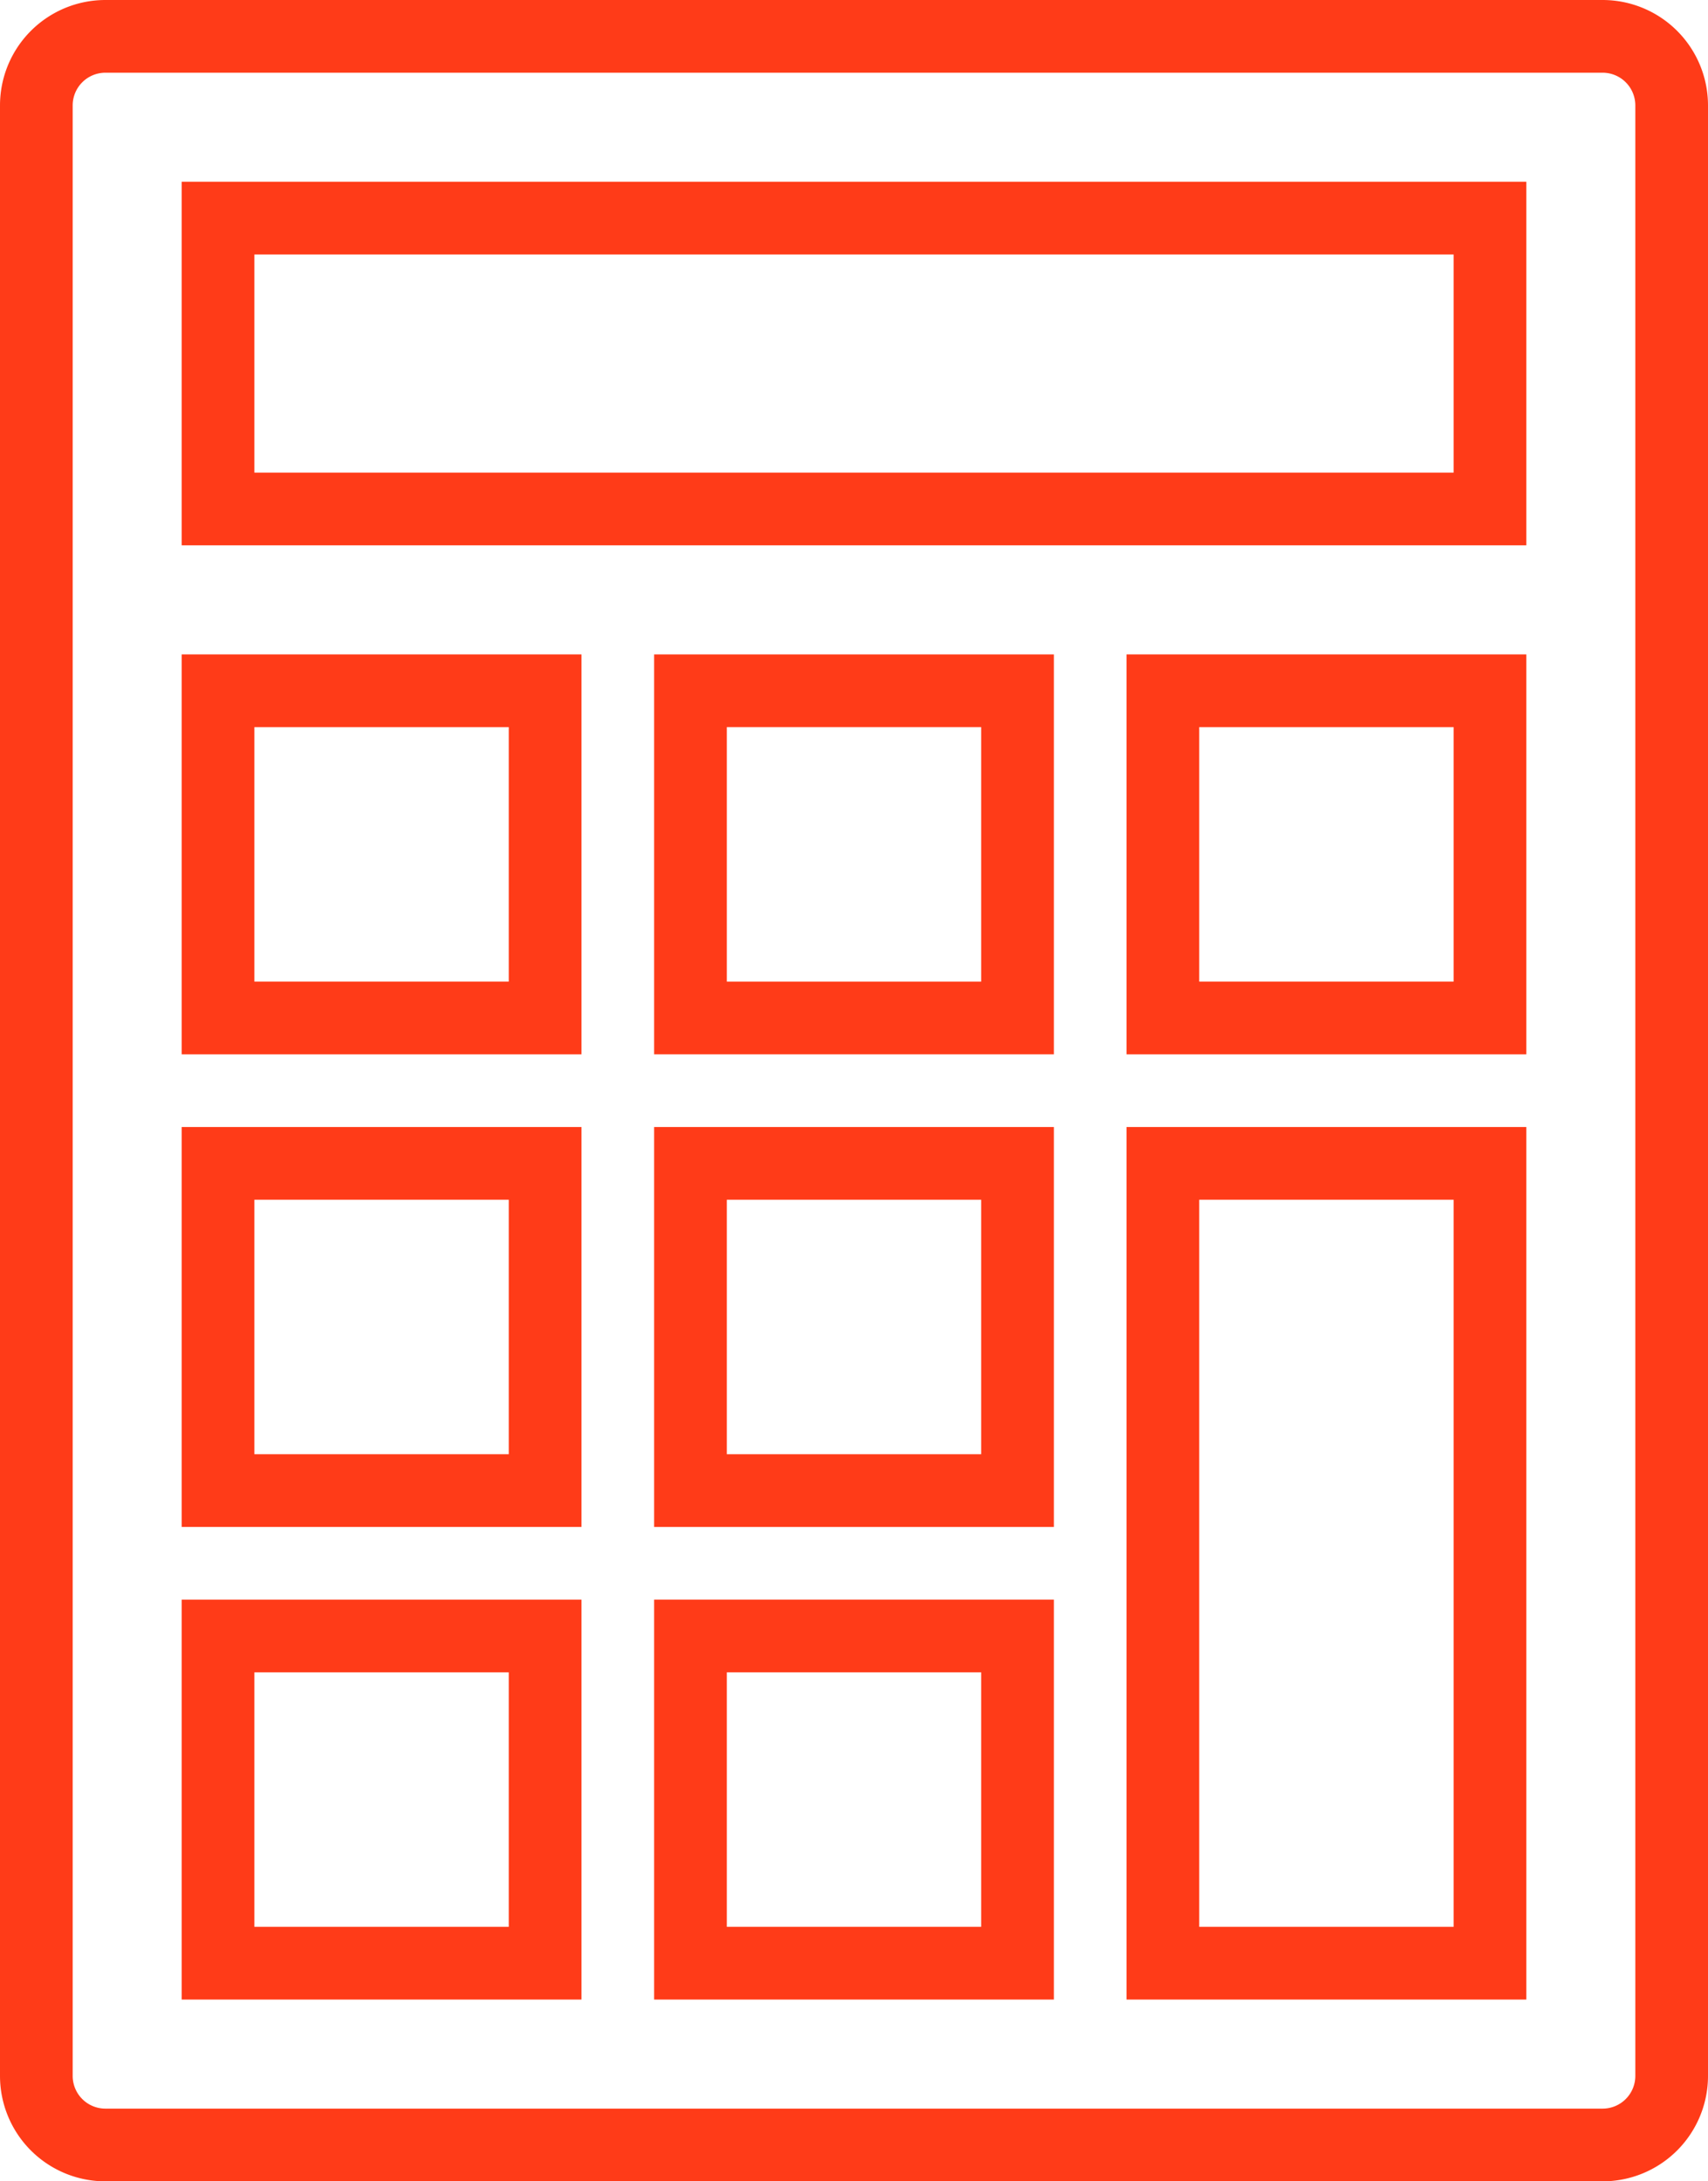
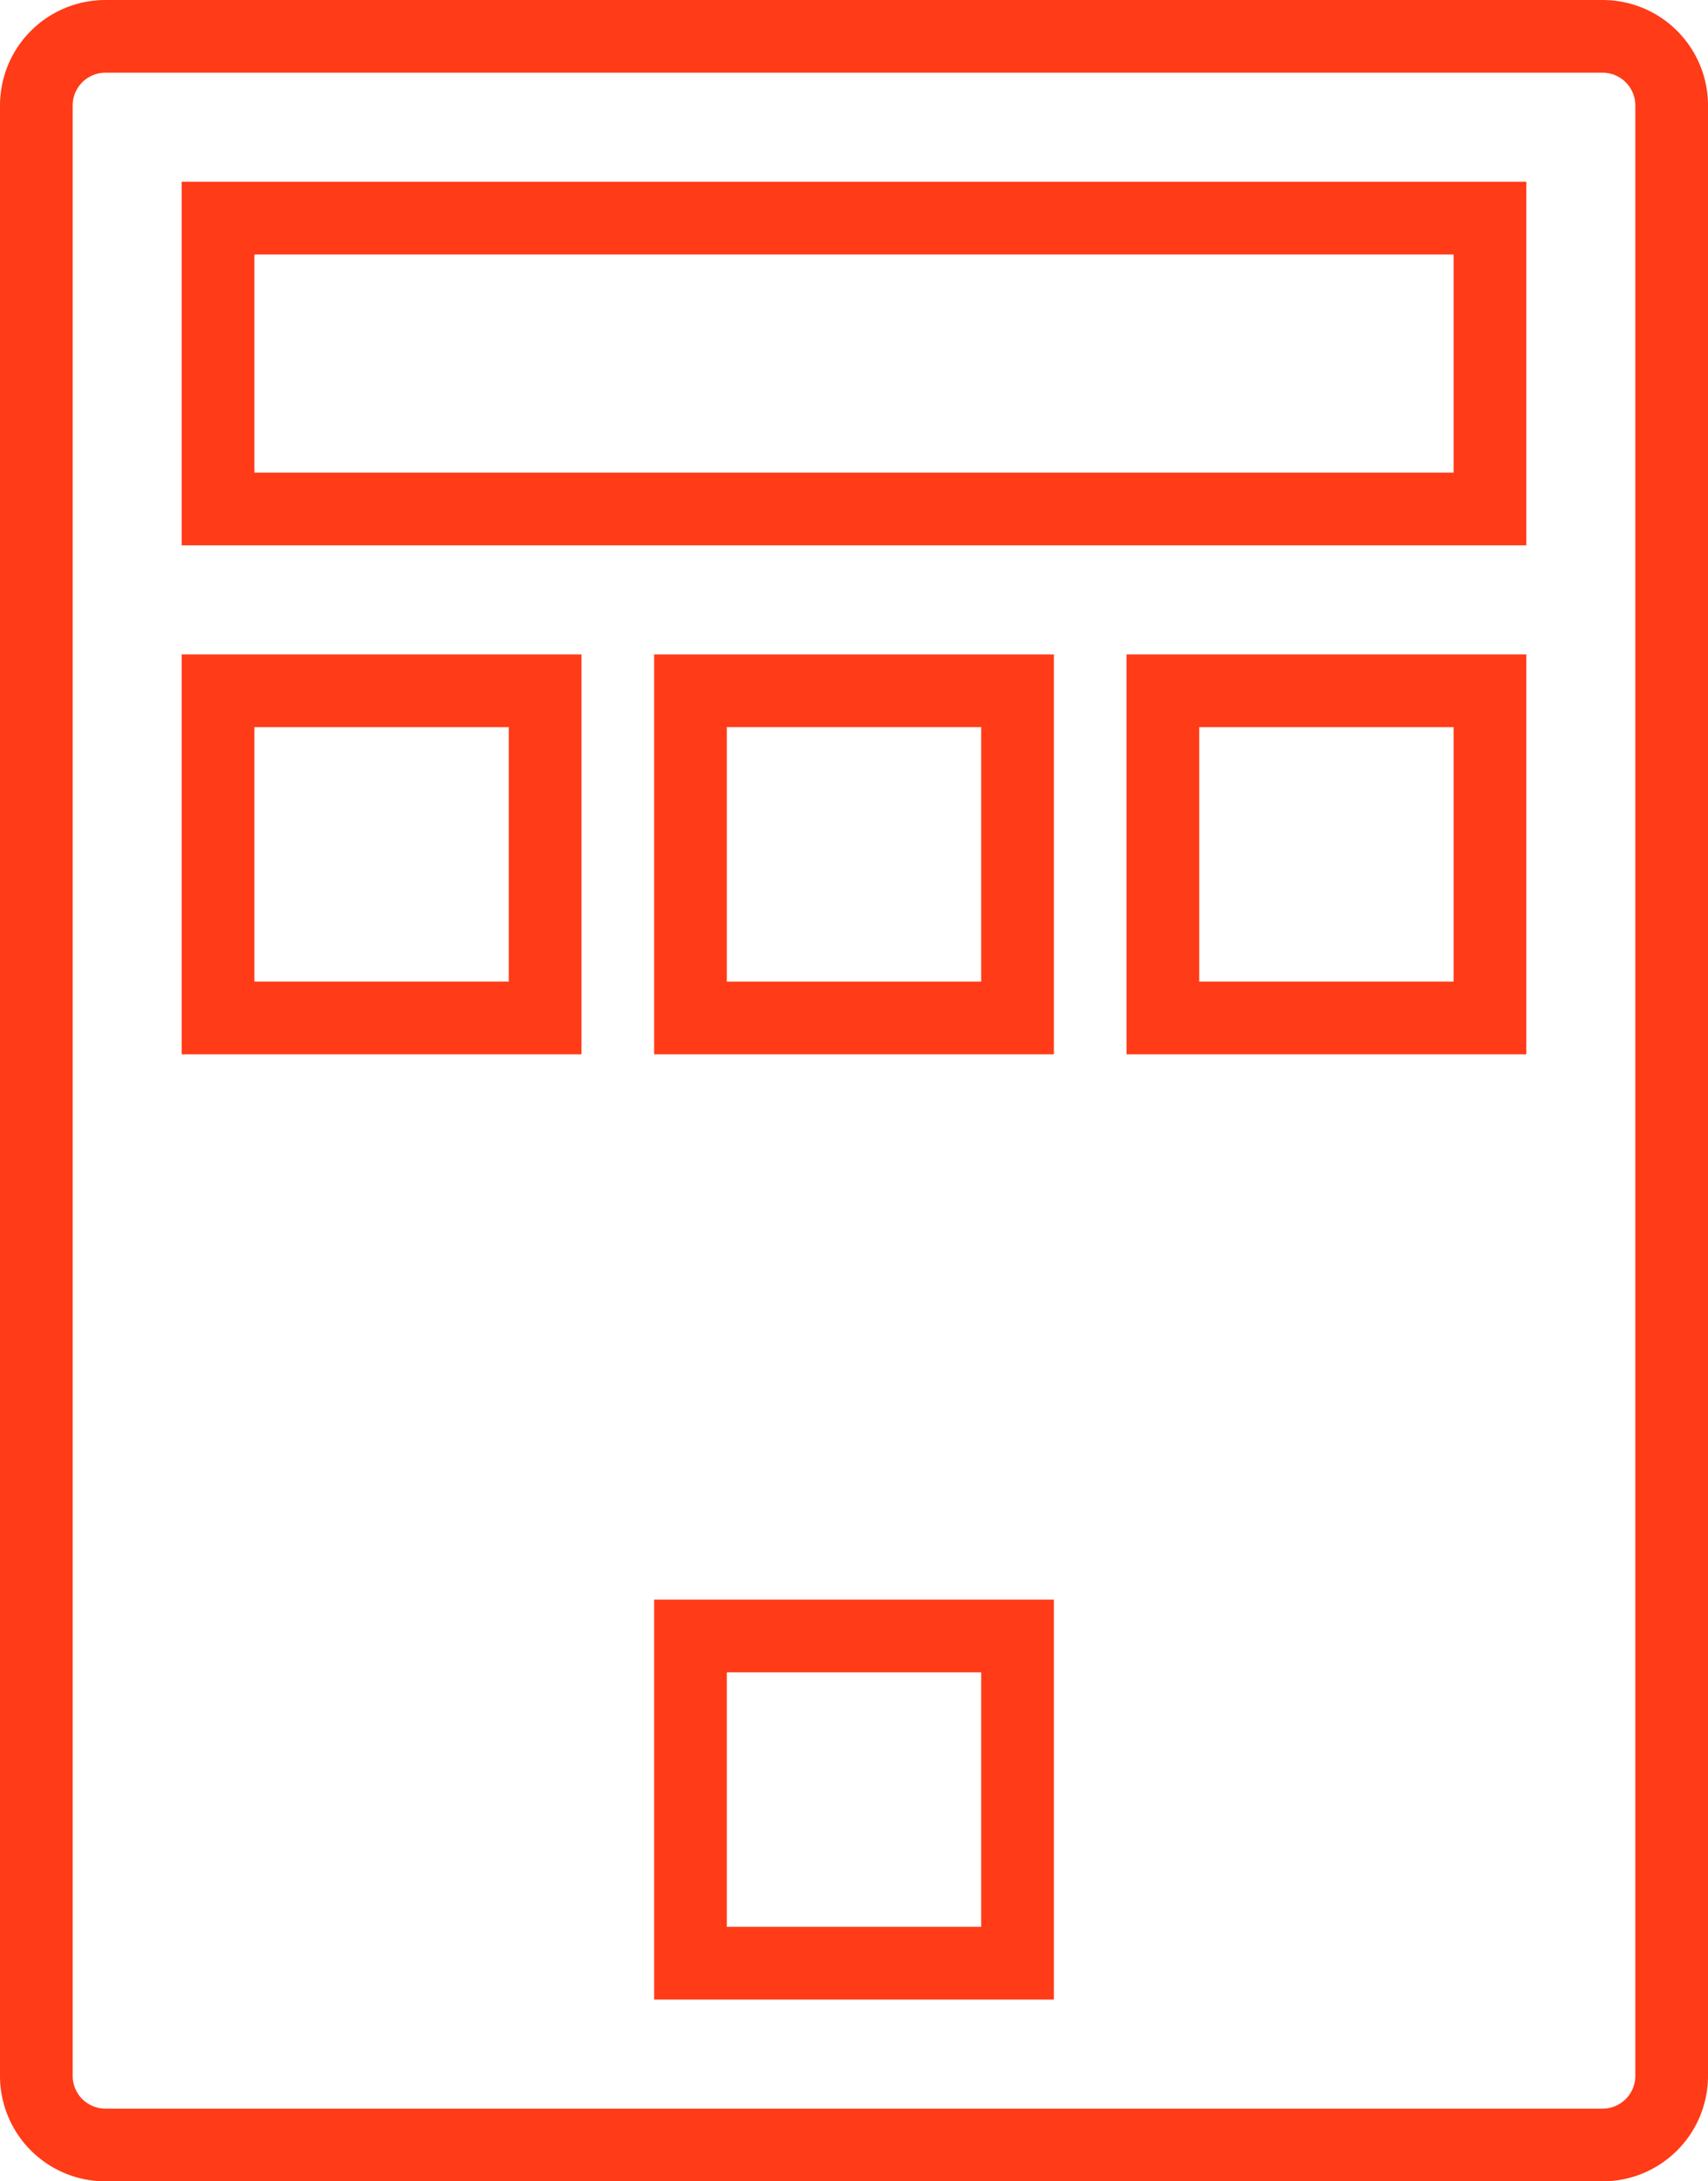
<svg xmlns="http://www.w3.org/2000/svg" id="Capa_1" data-name="Capa 1" width="47" height="60" viewBox="0 0 47 60">
  <path d="M50.6,0H9.4A2.9,2.9,0,0,0,6.5,2.9V57.1A2.9,2.9,0,0,0,9.4,60H50.6a2.9,2.9,0,0,0,2.9-2.9V2.9A2.9,2.9,0,0,0,50.6,0Zm.9,57.1a.9.9,0,0,1-.9.9H9.4a.9.9,0,0,1-.9-.9V2.9A.9.9,0,0,1,9.4,2H50.6a.9.9,0,0,1,.9.9Z" transform="translate(-6.5)" style="fill:#ff3b18" />
-   <path d="M11.5,55h11V44h-11Zm2-9h7v7h-7Z" transform="translate(-6.5)" style="fill:#ff3b18" />
  <path d="M24.5,55h11V44h-11Zm2-9h7v7h-7Z" transform="translate(-6.5)" style="fill:#ff3b18" />
-   <path d="M37.5,55h11V31h-11Zm2-22h7V53h-7Z" transform="translate(-6.5)" style="fill:#ff3b18" />
-   <path d="M11.5,42h11V31h-11Zm2-9h7v7h-7Z" transform="translate(-6.5)" style="fill:#ff3b18" />
-   <path d="M24.5,42h11V31h-11Zm2-9h7v7h-7Z" transform="translate(-6.5)" style="fill:#ff3b18" />
  <path d="M11.5,29h11V18h-11Zm2-9h7v7h-7Z" transform="translate(-6.5)" style="fill:#ff3b18" />
  <path d="M24.5,29h11V18h-11Zm2-9h7v7h-7Z" transform="translate(-6.5)" style="fill:#ff3b18" />
  <path d="M37.5,29h11V18h-11Zm2-9h7v7h-7Z" transform="translate(-6.5)" style="fill:#ff3b18" />
  <path d="M11.5,15h37V5h-37Zm2-8h33v6h-33Z" transform="translate(-6.5)" style="fill:#ff3b18" />
</svg>